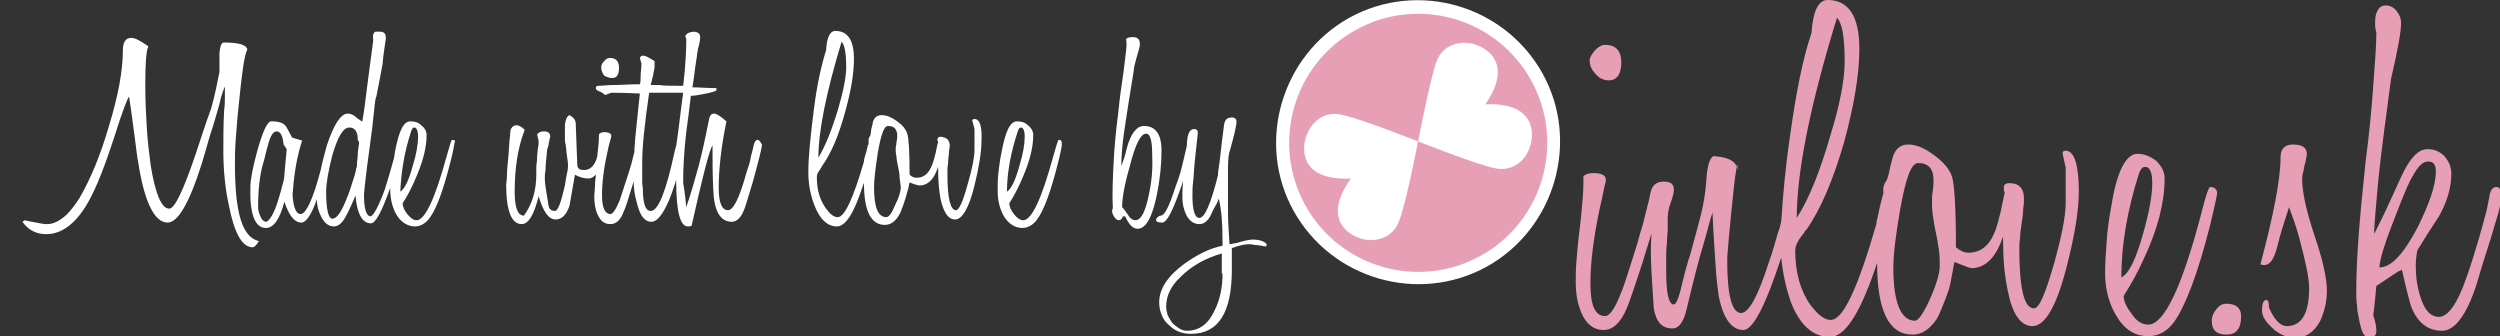
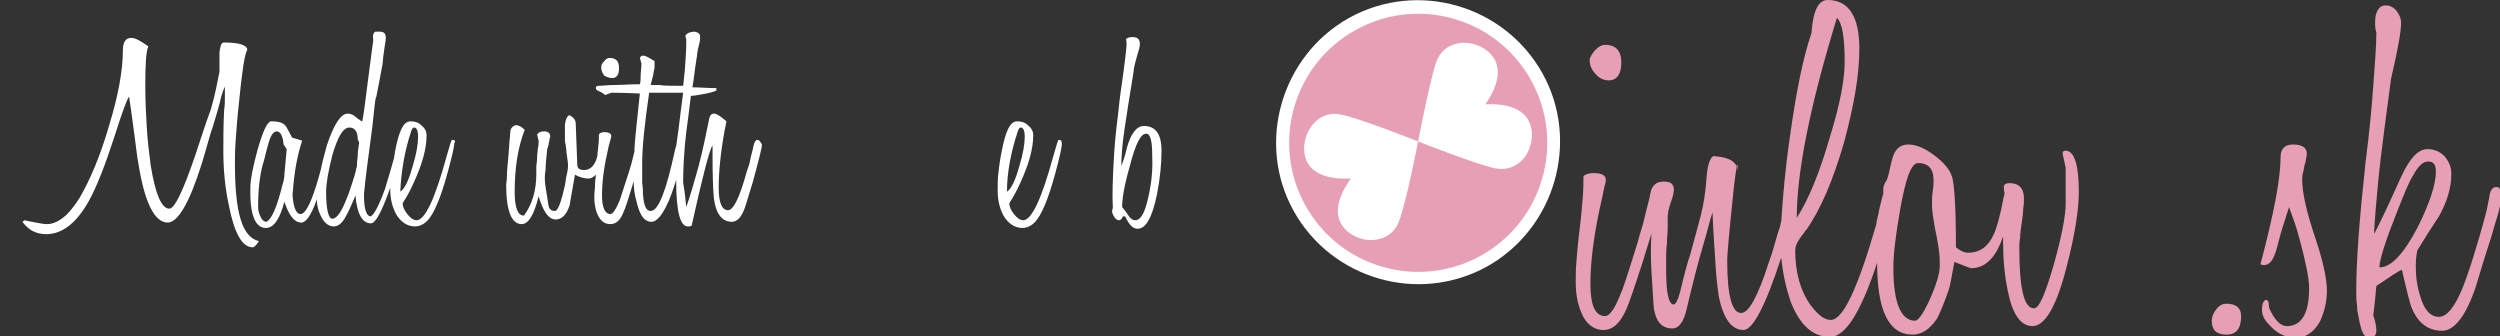
<svg xmlns="http://www.w3.org/2000/svg" version="1.1" id="Layer_1" x="0px" y="0px" viewBox="0 0 323.5 43.5" style="enable-background:new 0 0 323.5 43.5;" xml:space="preserve">
  <rect x="0" y="0" width="323.5" height="43.5" fill="#333333" stroke="none" />
  <style type="text/css">
	.st0{fill-rule:evenodd;clip-rule:evenodd;fill:#FFFFFF;}
	.st1{fill-rule:evenodd;clip-rule:evenodd;fill:#E79FB5;}
	.st2{fill:#E79FB5;}
	.st3{fill:#FFFFFF;}
</style>
  <g>
    <g>
      <g>
        <path class="st0" d="M192.4,34.5c-8.9,4.9-20.1,1.6-25-7.2s-1.6-20.1,7.2-25c8.9-4.9,20.1-1.6,25,7.2S201.2,29.6,192.4,34.5z" />
        <ellipse transform="matrix(0.876 -0.482 0.482 0.876 13.903 90.81)" class="st1" cx="183.5" cy="18.4" rx="16.7" ry="16.7" />
        <path class="st0" d="M190.7,5.7c-1.8-0.5-4,0.1-4.8,2.2c-0.8,2.1-2.4,10.4-2.4,10.4s7.8,3.1,10.1,3.5c2.2,0.4,3.9-1.1,4.4-2.9     c0.6-1.8,0.5-5.7-5.8-5.4l0,0l0,0C195.8,8.3,192.5,6.2,190.7,5.7z" />
        <path class="st0" d="M169,17.7c0.6-1.8,2.2-3.3,4.4-2.9c2.3,0.4,10.1,3.5,10.1,3.5s-1.6,8.3-2.5,10.4c-0.8,2.1-3,2.7-4.8,2.2     c-1.8-0.5-5.1-2.6-1.4-7.8l0,0l0,0C168.4,23.4,168.4,19.5,169,17.7z" />
      </g>
      <g>
        <path class="st2" d="M208.2,10.4c1,0,1.6-0.8,1.6-2.3c0-1.5-0.7-2.3-2.1-2.3c-0.4,0-0.8,0.2-1.3,0.7c-0.4,0.5-0.7,0.9-0.7,1.3     c0,0.7,0.3,1.3,0.8,1.8C206.9,10.1,207.5,10.4,208.2,10.4z" />
        <path class="st2" d="M224.7,21.5c0.1,0.2,0.1,0.4,0.1,0.7C224.9,21.4,224.8,21.1,224.7,21.5z" />
        <path class="st2" d="M267.3,19.5c-0.3,0-0.4,0.1-0.4,0.4c0-0.1,0.1,0.5,0.4,1.8v4.6c0,1.6-0.5,4.2-1.5,7.8     c-1.1,3.8-1.9,5.8-2.6,5.8c-1.3,0-1.9-2.6-1.9-7.8c0-0.3,0-0.8,0.1-1.3c0-0.5,0.1-1.2,0.2-1.9c0.1-0.7,0.2-1.3,0.2-1.9     c0.1-0.6,0.1-1,0.1-1.3c0-1.3-0.6-2-1.9-2c-0.3,0-0.5,0.1-0.6,0.2c-0.1,0.1-0.1,0.2-0.1,0.4s0,0.4,0.1,0.7c0,0.1-0.1,0.3-0.1,0.4     c-0.5,2.7-1,4.3-1.3,4.9c-0.7,1.6-1.8,2.4-3.3,2.4c-0.5,0-1-0.2-1.6-0.7c0-5.1-0.2-8.1-0.5-9.1c-0.3-1-1.1-1.9-2.3-2.8     c-1.2-0.9-2.3-1.4-3.4-1.4c-1.1,0-1.8,0.7-2.1,2.1c-0.2,0.7-0.3,1.3-0.4,1.7c-0.1,0.4-0.2,0.7-0.3,0.9c-0.2,0.2-0.3,0.5-0.4,0.9     c0,0.1,0,0.2,0,0.4c0,0.1,0,0.2,0,0.4c0,0.1-0.1,0.2-0.1,0.3c-0.2,0.8-0.4,1.5-0.5,2.1c-0.1,0.6-0.3,1.1-0.3,1.5     c-2.4,8.3-4.3,12.4-5.9,12.4c-0.8,0-1.6-0.6-2.6-1.9c-1.3-1.8-2-4.2-2-7.1c0-0.5,0.2-0.9,0.5-1.4c0.2-0.3,0.4-0.6,0.6-0.8     c0.1-0.2,0.2-0.4,0.3-0.4c1.9-2.7,3.5-6.5,4.9-11.3c1.3-4.8,2-8.8,2-12.2c0-4.2-1.4-6.3-4.1-6.3c-1.2,0-1.9,1.4-2.1,4.3     c-1.1,3.2-2,7.7-2.8,13.5c-0.6,4.1-0.9,7.7-1.1,10.8c-0.1,0.5-0.2,0.9-0.4,1.4c-0.4,1.3-0.7,2.6-1.2,3.9     c-1.4,4.4-2.6,6.6-3.6,6.6c-1.2,0-1.8-2.3-1.8-6.8c0-0.6,0.1-1.5,0.2-2.8c0.1-1.3,0.3-3,0.5-5.1c0.2-2.1,0.4-3.5,0.5-4.1     c0-0.1,0-0.1,0-0.2c-0.3-0.8-1.4-1.2-3-1.3c-0.5,0.3-0.8,1.4-0.9,3.1c-0.1,1.4-0.3,2.9-0.7,4.5c-0.4,1.6-0.9,3.3-1.4,5.2     c-0.3,0.8-0.7,2.3-1.3,4.8c-0.3,1.1-0.6,1.6-0.8,1.6c-0.7,0-1-1.5-1-4.5c0-0.4,0-0.8,0-1.4c0-0.6,0-1.3,0.1-2     c0-0.8,0.1-1.4,0.1-1.9c0-0.6,0-1.1,0-1.4c0-0.5,0.1-1.2,0.4-2c0.3-0.8,0.4-1.4,0.4-1.6c0-0.8-0.4-1.1-1.3-1.1     c-0.8,0-1.3,0.3-1.6,1c-0.1,0.3-0.2,0.7-0.3,1.3c-0.3,1.2-0.6,2.3-0.8,3.2c-0.3,0.9-0.5,1.7-0.7,2.4c-1.3,4.2-2,6.3-2.1,6.4     c-0.8,2.1-1.5,3.1-2.1,3.1c-1.3,0-1.9-1.4-1.9-4.2c0-2.7,0.4-5.9,1.2-9.7c0.2-0.9,0.4-1.7,0.5-2.3c0.1-0.6,0.3-1.1,0.3-1.4     c0-0.6-0.5-0.9-1.6-0.9c-0.5,0-1,0.1-1.3,0.4c0,0.8,0,1.7-0.1,2.9c-0.1,1.1-0.2,2.5-0.4,4c-0.2,1.5-0.3,2.9-0.4,4     c-0.1,1.1-0.1,2.1-0.1,2.8c0,1.4,0.2,2.7,0.7,3.9c0.6,1.5,1.6,2.3,2.9,2.3c1.2,0,2.2-0.9,3-2.8c0.3-0.7,1-2.7,2.1-6.1     c0.4-1.4,0.8-2.5,1.1-3.6c-0.1,1.5-0.1,3.1,0,5l0.3,4.7c0.3,1.8,1.1,2.6,2.4,2.6c0.9,0,1.5-0.9,1.9-2.7c0.8-3.4,1.5-6.1,2.1-8.1     c0.6-2,0.9-3.4,1.2-4.2c0.1,2.8,0.3,5.1,0.4,6.9c0.1,1.8,0.3,3.1,0.4,3.9c0.6,3,1.7,4.4,3.2,4.4c1.2,0,2.8-3,4.8-9.1     c0-0.1,0.1-0.2,0.1-0.2c0.2,2,0.6,3.8,1.2,5.6c1.2,3.1,2.9,4.6,5.1,4.6c1.9,0,3.8-2.9,5.8-8.7c0.1-0.3,0.2-0.6,0.3-0.9     c0,6.2,1.5,9.3,4.6,9.3c1.2,0,2.2-0.7,3.1-2c0.2-0.3,0.4-0.8,0.7-1.5c0.3-0.7,0.6-1.5,0.9-2.4c0.2-0.7,0.3-1.4,0.4-1.9     c0.1-0.6,0.2-1.1,0.3-1.6c1.3,0.5,2,0.8,2.2,0.8c1.6,0,2.9-1.1,3.8-3.3c0.1-0.3,0.2-0.5,0.3-0.8c0,0.3,0,0.5,0,0.7     c0,2.3,0.2,4.4,0.6,6.3c0.6,3.1,1.7,4.6,3.2,4.6c1.6,0,3.1-2.5,4.4-7.6c1.1-4.2,1.6-7.5,1.6-9.8C269,21.3,268.4,19.5,267.3,19.5z      M237.7,2.3c0.7,0.7,1,2.6,1,5.7c0,2.3-0.6,5.5-1.9,9.7c-1.3,4.5-2.7,8-4.3,10.5C232.5,22.3,234.2,13.7,237.7,2.3z M249.6,39     c-0.8,1.7-1.4,2.5-1.8,2.5c-1.8,0-2.8-2.3-2.8-6.8c0-1.8,0.3-4.3,0.9-7.7c0.7-3.9,1.4-5.9,2.3-5.9c1.3,0,2,0.7,2,2.2     c0,0.3,0,0.8-0.1,1.4c-0.1,0.6-0.1,1.1-0.1,1.4c0,0.5,0,1,0.1,1.7c0.1,0.6,0.2,1.4,0.4,2.3c0.2,0.9,0.3,1.7,0.4,2.3     c0.1,0.7,0.1,1.2,0.1,1.7C251.1,35.1,250.6,36.8,249.6,39z" />
-         <path class="st2" d="M286,24.2c-0.2,0-0.6,1.2-1.2,3.6C282.3,37.3,280,42,278,42c-0.8,0-1.5-0.4-2.1-1.3     c-0.7-0.9-1.1-1.7-1.1-2.4c1-1.6,1.9-3.2,2.6-4.8c1.8-3.8,2.7-7.3,2.7-10.4c0-0.9-0.4-1.6-1.1-2.3c-0.8-0.6-1.6-0.9-2.4-0.9     c-1.5,0-2.7,2.3-3.4,6.8c-0.3,1.6-0.5,3.1-0.6,4.5c-0.1,1.4-0.2,2.8-0.2,4.1c0,1.9,0.4,3.7,1.3,5.3c1.1,2,2.5,2.9,4.3,2.9     c1.3,0,2.4-0.6,3.3-1.8c1.5-2.1,3.1-6.3,4.7-12.6c0.6-2.5,0.9-3.9,0.9-4.2C286.8,24.4,286.5,24.2,286,24.2z M276.8,22.4     c0.2-0.5,0.4-0.8,0.8-0.8c0.6,0,0.9,0.7,0.9,2.1c0,1.6-0.4,3.8-1.2,6.6c-0.9,3.2-1.8,5.1-2.8,5.6     C274.5,31.6,275.3,27.1,276.8,22.4z" />
        <path class="st2" d="M288.1,39.3c-0.5,0-0.9,0.2-1.3,0.7c-0.4,0.5-0.6,1-0.6,1.5c0,1.2,0.6,1.8,1.9,1.8c1.3,0,1.9-0.8,1.9-2.4     C290,39.9,289.4,39.3,288.1,39.3z" />
        <path class="st2" d="M297.9,23.2c0-0.2,0-0.5,0.1-0.8c0.1-0.3,0.1-0.6,0.2-1c0.1-0.3,0.2-0.6,0.2-0.9c0.1-0.3,0.1-0.5,0.1-0.6     c0-0.8-0.6-1.2-1.8-1.2c-1.1,0-1.6,0.6-1.6,1.7c0,2.8-0.9,7.4-2.6,13.8c0.2,0.1,0.4,0.1,0.5,0.1c0.7,0,1.2-0.7,1.6-2.1     c0.3-1.2,0.6-2.3,0.9-3.2c0.3-0.9,0.5-1.6,0.7-2.2c0.4,1.1,0.9,2.4,1.3,3.9c0.8,3,1.3,5.2,1.3,6.6c0,3.3-1,4.9-2.9,4.9     c-0.8,0-1.6-0.8-2.3-2.4c0-0.7-0.1-1-0.4-1c-0.3,0.1-0.5,0.5-0.5,1.3c0,0.7,0.3,1.3,1,2c0.9,1,2,1.6,3.3,1.6     c1.4,0,2.4-0.7,3.2-2.1c0.6-1.3,0.9-2.6,0.9-4c0-1.5-0.5-3.9-1.6-7.1C298.4,27.2,297.9,24.8,297.9,23.2z" />
        <path class="st2" d="M323,24.2c-0.5,0-0.8,0.5-0.9,1.4c-0.2,0.9-0.3,1.6-0.4,1.9c-0.6,2.3-1.2,4.3-1.7,5.9c-0.5,1.6-1,3-1.4,4     c-1,2.4-2,3.6-3,3.6c-1.1,0-1.9-0.9-2.4-2.6c-0.4-1.2-0.6-2.5-0.6-4c0-0.8,0.1-1.5,0.2-2c0.9-1.5,1.8-2.9,2.8-4.4     c1-1.8,1.6-3.6,1.6-5.5c0-0.9-0.3-1.6-0.9-2.3c-0.6-0.6-1.3-0.9-2.2-0.9c-1.2,0-2.3,1.2-3.4,3.6c-1.1,2.4-1.9,4.2-2.5,5.4     c-0.6,1.2-0.9,1.9-1,1.9c0.1-2,0.3-4.1,0.5-6.3c0.2-2.2,0.5-4.5,0.8-6.9c0.5-3.7,0.8-6,0.9-6.8c0.9-3.8,1.3-6.2,1.3-7.2     c0-0.6-0.2-1.1-0.6-1.6c-0.4-0.5-0.9-0.7-1.4-0.7c-0.7,0-1.1,0.5-1.3,1.4c-0.1,0.8-0.1,1.5,0.1,2.1c0,1.8-0.2,4.1-0.4,6.9     c-0.2,2.8-0.5,6.1-1,9.9c-0.4,3.7-0.7,6.9-0.9,9.6c-0.2,2.8-0.3,5.1-0.3,7c0,0.7,0,1.4,0.1,1.9c0,0.6,0.1,1.1,0.2,1.5     c0.3,1.8,0.7,2.7,1.3,2.7c0.7,0,1-0.3,1-0.9c0-0.5-0.1-1.1-0.4-2c0.2-1.5,0.3-2.8,0.4-3.8c1.8-1.2,2.8-1.9,3.3-2.1     c0.7,3,1.1,4.6,1.3,5c0.8,1.9,2.1,2.9,3.9,2.9c1.6,0,3.1-1.9,4.4-5.8c0.6-2,1.1-3.7,1.6-5.2c0.5-1.5,0.8-2.7,1.1-3.6     c0.4-1.3,0.6-2.3,0.6-3.3C323.5,24.4,323.4,24.2,323,24.2z M307.9,34.6c0-1,0.8-3.5,2.4-7.5c0.9-2.3,1.5-3.7,1.9-4.3     c0.7-1.3,1.3-1.9,2-1.9c0.7,0,1,0.4,1,1.3c0,1.7-0.8,4.1-2.4,7.3C311,32.9,309.4,34.6,307.9,34.6z" />
      </g>
    </g>
    <g>
      <path class="st3" d="M30.4,21.2c0-0.8,0-1.8,0.1-3.1c0.1-1.3,0.2-2.8,0.4-4.6c0.4-4,0.7-6.3,1.1-7.1c-0.1-0.6-1.1-0.9-3.1-0.9    c-0.3,0.1-0.4,0.5-0.5,1.3c0,0.7,0,1.2,0,1.6c0,0.4,0,0.7,0,0.9c-0.3,1.5-0.6,3.1-1.1,4.8C26.6,16,26,17.9,25.3,20    c-1.6,4.7-2.7,7-3.4,7c-1,0-1.8-1.9-2.4-5.6c-0.2-1.5-0.4-3.1-0.5-4.8c-0.1-1.7-0.2-3.5-0.2-5.5c0-2.8,0.1-4.5,0.4-5.1    c-1-0.7-1.7-1.1-2.2-1.1c-0.7,0-1.1,0.5-1.1,1.6c0,2.6-0.6,5.9-1.8,9.8c-1.1,3.8-2.4,6.9-3.8,9.3c-0.5,0.8-1.1,1.6-1.7,2.2    C7.7,28.6,6.9,29,6.1,29c-0.1,0-0.4,0-0.9-0.1c-0.5-0.1-1.2-0.2-2-0.4l-0.3,0.2c0.8,1.1,1.8,1.6,3.1,1.6c2,0,3.9-1.4,5.5-4.3    c1-1.8,2.1-4.6,3.3-8.3c1-3.2,1.7-5,1.9-5.2c0.3,1.9,0.5,3.6,0.7,5c0.2,1.4,0.3,2.6,0.5,3.6c0.8,5.1,2.1,7.7,3.8,7.7    c1.3,0,2.8-2.5,4.4-7.6c0.6-1.9,1-3.6,1.5-5c0.4-1.4,0.8-2.6,1-3.6c0.2-0.7,0.4-1.2,0.5-1.4c0,0.3,0,0.8,0,1.3    c0,0.5,0,1.1-0.1,1.8c-0.1,2-0.1,3.7-0.1,5.2c0,2.3,0.2,4.7,0.7,7c0.7,3.6,1.7,5.5,3.1,5.5c0.2,0,0.5-0.3,0.8-0.8    C31.3,30.7,30.4,27.4,30.4,21.2z" />
      <path class="st3" d="M58.5,18.1c-0.1,0-0.3,0.7-0.7,2.1c-1.5,5.5-2.8,8.3-3.9,8.3c-0.4,0-0.8-0.3-1.2-0.8c-0.4-0.5-0.6-1-0.6-1.4    c0.6-0.9,1.1-1.9,1.5-2.8c1-2.2,1.6-4.2,1.6-6c0-0.5-0.2-0.9-0.7-1.3c-0.4-0.4-0.9-0.5-1.4-0.5c-0.9,0-1.5,1.3-2,4    c0,0.2-0.1,0.5-0.1,0.7c-0.4,1.5-0.8,2.8-1.2,4.1C49,26.7,48.3,28,47.9,28c-0.5-0.1-0.8-1-0.8-2.7c0-0.4,0.1-1.1,0.2-2.1    s0.3-2.3,0.5-3.9c0.3-2.1,0.5-3.8,0.6-4.9c0.1-1.1,0.2-1.8,0.3-1.9c0.3-1.6,0.6-3,0.8-4.2C49.6,7,49.8,6,49.9,5.2    c0.1-0.7-0.1-1.1-0.7-1.1c-0.3,0-0.5,0-0.6,0c-0.3,0.1-0.4,0.5-0.3,1.1c-0.3,2.4-0.6,4.4-0.8,6.1c-0.2,1.7-0.4,3.2-0.6,4.3    c0,0.1-0.1,0.1-0.1,0.1c0,0-0.3-0.2-0.7-0.5c-0.4-0.4-0.8-0.5-1.1-0.5c-0.9,0-1.8,1.4-2.7,4.1c-0.3,1.1-0.6,2.2-0.8,3.2    c-1,3.8-1.9,5.7-2.6,5.7c-0.4,0-0.7-0.4-0.9-1.3c-0.1-0.6-0.2-1.2-0.1-1.7c0.2-2.6,0.6-4.7,1.2-6.5l-1.3-0.4l-0.7-1.3    c-0.3-0.6-1-0.8-2-0.8c-0.5,0-1.1,1.3-1.8,3.8c-0.6,2.2-0.9,3.8-0.9,4.7c-0.1,3.5,0.6,5.3,2,5.3c1,0,1.8-1.1,2.4-3.4    c0.6,1.8,1.3,2.7,2.2,2.7c0.6,0,1.3-1,2-3c0,0.8,0.2,1.5,0.5,2.1c0.4,0.9,1,1.4,1.7,1.4c0.6,0,1.2-0.5,1.7-1.6    c0.1-0.1,0.2-0.4,0.4-0.8c0.2-0.4,0.4-0.9,0.7-1.6c0.2,2.4,0.9,3.6,2,3.6c0.6,0,1.4-1.5,2.5-4.6c0,0.1,0,0.1,0,0.2    c0,1.1,0.2,2.1,0.7,3.1c0.6,1.1,1.5,1.7,2.5,1.7c0.7,0,1.4-0.4,1.9-1.1c0.9-1.2,1.8-3.7,2.7-7.3c0.4-1.5,0.5-2.3,0.5-2.4    C59,18.2,58.8,18.1,58.5,18.1z M36.8,22.6c0,0.4-0.1,0.9-0.3,1.5c-0.1,0.5-0.3,1.1-0.5,1.8c-0.5,1.6-1,2.5-1.5,2.8    c-0.3,0-0.6-0.2-0.8-0.7c-0.2-0.4-0.3-0.8-0.3-1.2c0-2.2,0.2-4,0.6-5.5c0.2-0.6,0.3-1.1,0.4-1.5c0.1-0.4,0.2-0.8,0.3-1.1    c0.3-1.2,0.7-1.7,1.1-1.7c0.5,0,0.8,0.6,0.9,1.7l0.4,0.6L36.8,22.6z M46.4,18.9c0,0.3-0.1,0.6-0.1,1c0,0.5-0.1,0.9-0.1,1.2    c0,0.3,0,0.5-0.1,0.7c-0.1,0.6-0.3,1.2-0.5,1.8c-0.2,0.6-0.4,1.3-0.7,2c-0.7,1.8-1.3,2.7-1.9,2.7c-0.5,0-0.8-1.2-0.8-3.5    c0-1.1,0.3-2.7,0.8-4.7c0.7-2.4,1.4-3.6,2.2-3.6c0.7,0,1.1,0.5,1.1,1.6C46.5,18.3,46.5,18.6,46.4,18.9z M53.2,17    c0.1-0.3,0.2-0.5,0.4-0.5c0.3,0,0.5,0.4,0.5,1.2c0,0.9-0.2,2.2-0.7,3.8c-0.5,1.8-1,2.9-1.6,3.3C51.9,22.4,52.3,19.7,53.2,17z" />
      <path class="st3" d="M79.2,10.1c0.6,0,0.9-0.4,0.9-1.3c0-0.9-0.4-1.3-1.2-1.3c-0.2,0-0.5,0.1-0.7,0.4c-0.3,0.3-0.4,0.5-0.4,0.8    c0,0.4,0.1,0.7,0.4,1.1C78.4,9.9,78.8,10.1,79.2,10.1z" />
      <path class="st3" d="M98,18.1c-0.2,0-0.4,0.3-0.5,0.8c-0.1,0.6-0.3,1.1-0.4,1.7c-0.1,0.6-0.3,1.1-0.5,1.7    c-0.9,3.3-1.7,4.9-2.4,4.9c-0.8,0-1.2-1-1.2-2.9c0-2.3,0.3-5.2,1-8.6c-0.8-0.7-1.3-1-1.6-1c-0.4,0-0.6,0.3-0.7,1    c-0.4,2-0.8,3.9-1.3,5.8c-0.5,1.8-1,3.6-1.6,5.3c-0.1-1.1-0.2-2-0.3-2.5c-0.1-0.5-0.1-0.8-0.1-0.7c0-1.7,0.1-3.9,0.4-6.5    c0.2-1.4,0.4-3,0.6-4.7c0.4,0,0.9-0.1,1.5-0.2c1.1-0.2,1.7-0.4,1.8-0.5v-0.3c-1.2,0-2.3-0.1-3.1-0.1c0,0,0,0,0,0    c0.2-1.1,0.3-2.3,0.5-3.5c0-0.2,0.1-0.4,0.1-0.7c0-0.2,0.1-0.5,0.1-0.7c0.2-0.7,0.3-1.2,0.3-1.6c0-0.4-0.2-0.6-0.7-0.7    c-0.6,0-1,0.2-1.2,0.5c0,0.1,0,0.3,0.1,0.4c0,0.2,0,0.4,0,0.6c0,1-0.1,2.2-0.2,3.7c-0.1,0.6-0.1,1.2-0.2,1.8c-0.3,0-0.6,0-0.8,0    c-1,0-1.7,0-2.3-0.1c-0.6,0-1,0-1.1,0c0.1-0.4,0.2-0.8,0.3-1.2c0.1-0.4,0.1-0.7,0.2-1V7.9c-0.7-0.4-1.1-0.7-1.5-0.7    c-0.2,0-0.3,0.1-0.4,0.3l0.2,0.7c0,0.6-0.1,1.2-0.1,1.6c0,0.4,0,0.8-0.1,1.1c-1.3,0-2.4,0.1-3.3,0.1c-0.9,0-1.5,0.1-2,0.1    c-0.3,0-0.4,0.1-0.4,0.3c0,0.1,0.1,0.3,0.4,0.4c0.3,0.1,0.6,0.3,0.8,0.5l0.8-0.3c2,0,3.3,0.1,3.7,0.1c-0.3,3-0.6,5.4-0.7,7.1    c0,0.2,0,0.3,0,0.4c-0.1,0.4-0.2,0.8-0.3,1.2c-0.1,0.5-0.3,1-0.4,1.4c-0.8,2.5-1.2,3.7-1.2,3.7c-0.5,1.2-0.9,1.8-1.2,1.8    c-0.7,0-1.1-0.8-1.1-2.4c0-1.6,0.2-3.4,0.7-5.6c0.1-0.5,0.2-1,0.3-1.3c0.1-0.4,0.2-0.6,0.2-0.8c0-0.3-0.3-0.5-0.9-0.5    c-0.3,0-0.6,0.1-0.7,0.3c0,0.4,0,1-0.1,1.7c0,0.3-0.1,0.7-0.1,1.1c-0.3,1.2-0.9,1.8-1.7,1.8c-0.6,0-0.9-0.2-0.9-0.7l-0.2-5.3    c0-0.5-0.3-0.8-0.8-1.1c-0.3,0.1-0.5,0.5-0.6,1.2c0,0.1,0,0.3,0,0.6c0,0.3,0,0.7,0,1.3c0,0.2,0,0.4,0.1,0.7c0,0.3,0.1,0.6,0.1,1    c0.1,0.8,0.2,1.3,0.2,1.6c0,0.2,0,0.6-0.1,1c-0.1,0.4-0.2,1-0.3,1.7c-0.5,2.2-0.9,3.3-1.3,3.3c-0.4,0-0.7-0.2-0.8-0.6    c-0.3-1.8-0.5-3-0.5-3.5c0-0.3,0-0.7,0.1-1.3c0-0.6,0.1-1.5,0.2-2.5c0-0.1,0-0.2,0.1-0.3c0-0.2,0.1-0.3,0.1-0.5    c0-0.2,0.1-0.3,0.1-0.5c0-0.2,0.1-0.3,0.1-0.4c0-0.5-0.3-0.7-0.8-0.7c-0.4,0-0.7,0.1-0.9,0.4l0.1,0.4c0,0.1,0.1,0.3,0.1,0.5    c0,0.2,0,0.5-0.1,0.9c0,0.3-0.1,0.7-0.1,1.2c0,0.5-0.1,0.9-0.1,1.2c0,0.3,0,0.6,0,0.9c0,2.1-0.5,3.9-1.6,5.4c-0.8,0-1.2-1-1.2-3.1    c0-3,0.4-5.7,1.3-8c-0.4-0.4-0.8-0.6-1.1-0.6c-0.3,0-0.5,0.2-0.7,0.5c0,0-0.1,0.4-0.1,0.9c-0.1,0.6-0.1,1.4-0.2,2.5    c-0.1,1.1-0.2,1.9-0.2,2.6c0,0.6-0.1,1-0.1,1.2c0,3.4,0.7,5.1,2,5.1c0.9,0,1.6-1.2,2.2-3.6c0.6,2,1.3,3,2.2,3    c0.8,0,1.4-0.6,1.8-1.8l0.7-4c0.7,0.4,1.3,0.5,1.8,0.5c0.3,0,0.6-0.2,0.9-0.5c0,0.4-0.1,0.8-0.1,1.2c0,0.7-0.1,1.2-0.1,1.6    c0,0.8,0.1,1.6,0.4,2.3c0.4,0.9,0.9,1.3,1.7,1.3c0.7,0,1.3-0.5,1.7-1.6c0.2-0.4,0.6-1.6,1.2-3.6c0-0.1,0.1-0.2,0.1-0.4    c0,0.9,0.1,1.8,0.4,2.8c0.4,1.7,1,2.5,1.9,2.5c0.9,0,2-1.6,3-4.8c0.1-0.2,0.1-0.4,0.2-0.6c0,0,0,0.1,0,0.1c0,3.9,0.5,5.9,1.5,5.9    c0.2,0,0.3,0,0.5-0.1c1.4-6.3,2.3-9.8,2.7-10.4c0,2,0,3.9,0.1,5.8c0.1,2.7,0.9,4.1,2.4,4.1c0.6,0,1.2-0.5,1.6-1.6    c0.1-0.2,0.2-0.6,0.4-1.2c0.2-0.6,0.4-1.4,0.7-2.3c0.8-2.9,1.2-4.5,1.2-4.9C98.3,18.2,98.2,18.1,98,18.1z M84.2,27.3    c-0.6,0-0.9-0.7-1-2.2c0-0.3,0-0.7-0.1-1.4c0-0.7,0-1.6,0-2.7c0-1.9,0.3-4.9,0.9-9l1.7,0c0.6,0,1.1,0,1.7,0c0.4,0,0.7,0,1,0    c-0.1,0.7-0.2,1.5-0.3,2.3c-0.2,1.7-0.4,3.3-0.6,4.6c-0.1,0.2-0.1,0.4-0.2,0.7C86.2,24.7,85.2,27.3,84.2,27.3z" />
-       <path class="st3" d="M126.1,15.4c-0.2,0-0.3,0.1-0.3,0.2c0-0.1,0.1,0.3,0.3,1.1v2.7c0,0.9-0.3,2.5-0.9,4.5    c-0.6,2.2-1.1,3.3-1.5,3.3c-0.7,0-1.1-1.5-1.1-4.5c0-0.2,0-0.4,0-0.8c0-0.3,0.1-0.7,0.1-1.1c0-0.4,0.1-0.8,0.1-1.1    c0-0.3,0.1-0.6,0.1-0.8c0-0.8-0.4-1.1-1.1-1.2c-0.2,0-0.3,0-0.4,0.1c0,0.1-0.1,0.1-0.1,0.2c0,0.1,0,0.2,0.1,0.4c0,0,0,0,0,0    c0,0.1-0.1,0.2-0.1,0.3c-0.3,1.6-0.6,2.5-0.8,2.9c-0.4,0.9-1,1.4-1.9,1.4c-0.3,0-0.6-0.1-0.9-0.4c0-2.9-0.1-4.7-0.3-5.3    c-0.2-0.6-0.6-1.1-1.3-1.6c-0.7-0.5-1.3-0.8-2-0.8c-0.7,0-1.1,0.4-1.2,1.2c-0.1,0.4-0.2,0.7-0.2,1c0,0.2-0.1,0.4-0.1,0.5    c-0.1,0.1-0.2,0.3-0.2,0.5c0,0,0,0.1,0,0.3c0,0,0,0.1,0,0.2c0,0.1,0,0.1-0.1,0.2c-0.1,0.5-0.2,0.9-0.3,1.2    c-0.1,0.3-0.2,0.6-0.2,0.9c-1.4,4.8-2.5,7.2-3.4,7.2c-0.5,0-1-0.4-1.5-1.1c-0.8-1.1-1.2-2.4-1.2-4.1c0-0.3,0.1-0.5,0.3-0.8    c0.1-0.2,0.3-0.4,0.3-0.5c0.1-0.1,0.1-0.2,0.2-0.3c1.1-1.6,2-3.7,2.8-6.6c0.8-2.8,1.2-5.1,1.2-7.1c0-2.4-0.8-3.6-2.4-3.6    c-0.7,0-1.1,0.8-1.2,2.5c-0.6,1.9-1.2,4.5-1.6,7.8c-0.4,3.2-0.7,5.9-0.7,8c0,1.6,0.3,3,0.8,4.3c0.7,1.8,1.7,2.7,2.9,2.7    c1.1,0,2.2-1.7,3.3-5.1c0.1-0.2,0.1-0.4,0.2-0.5c0,3.6,0.9,5.4,2.7,5.4c0.7,0,1.3-0.4,1.8-1.2c0.1-0.2,0.3-0.5,0.4-0.9    c0.2-0.4,0.3-0.9,0.5-1.4c0.1-0.4,0.2-0.8,0.3-1.1c0.1-0.3,0.1-0.6,0.2-0.9c0.7,0.3,1.2,0.4,1.3,0.4c0.9,0,1.7-0.6,2.2-1.9    c0.1-0.2,0.1-0.3,0.2-0.5c0,0.2,0,0.3,0,0.4c0,1.4,0.1,2.6,0.3,3.7c0.4,1.8,1,2.7,1.9,2.7c0.9,0,1.8-1.5,2.5-4.4    c0.6-2.4,0.9-4.4,0.9-5.7C127.1,16.4,126.8,15.4,126.1,15.4z M108.9,5.4c0.4,0.4,0.6,1.5,0.6,3.3c0,1.3-0.4,3.2-1.1,5.6    c-0.8,2.6-1.6,4.6-2.5,6.1C105.9,17,106.9,12,108.9,5.4z M115.8,26.6c-0.4,1-0.8,1.5-1.1,1.5c-1.1,0-1.6-1.3-1.6-3.9    c0-1,0.2-2.5,0.5-4.5c0.4-2.3,0.8-3.4,1.3-3.4c0.8,0,1.2,0.4,1.2,1.3c0,0.2,0,0.4-0.1,0.8c0,0.4-0.1,0.6-0.1,0.8    c0,0.3,0,0.6,0.1,1c0,0.4,0.1,0.8,0.2,1.3c0.1,0.5,0.2,1,0.2,1.3c0,0.4,0.1,0.7,0.1,1C116.7,24.4,116.4,25.4,115.8,26.6z" />
      <path class="st3" d="M137,18.1c-0.1,0-0.3,0.7-0.7,2.1c-1.5,5.5-2.8,8.3-3.9,8.3c-0.4,0-0.8-0.3-1.2-0.8c-0.4-0.5-0.6-1-0.6-1.4    c0.6-0.9,1.1-1.9,1.5-2.8c1-2.2,1.6-4.2,1.6-6c0-0.5-0.2-0.9-0.7-1.3c-0.4-0.4-0.9-0.5-1.4-0.5c-0.9,0-1.5,1.3-2,4    c-0.2,0.9-0.3,1.8-0.4,2.6c-0.1,0.8-0.1,1.6-0.1,2.4c0,1.1,0.2,2.1,0.7,3.1c0.6,1.1,1.5,1.7,2.5,1.7c0.7,0,1.4-0.4,1.9-1.1    c0.9-1.2,1.8-3.7,2.7-7.3c0.4-1.5,0.5-2.3,0.5-2.4C137.4,18.2,137.3,18.1,137,18.1z M131.7,17c0.1-0.3,0.2-0.5,0.4-0.5    c0.3,0,0.5,0.4,0.5,1.2c0,0.9-0.2,2.2-0.7,3.8c-0.5,1.8-1,2.9-1.6,3.3C130.3,22.4,130.8,19.7,131.7,17z" />
      <path class="st3" d="M150.3,19.5c0-2.2-0.8-3.2-2.3-3.2c-0.9,0-1.7,1-2.2,2.9c-0.2,1-0.5,1.7-0.7,2.3c0-1.1,0.1-2.7,0.4-4.7    c0.3-2,0.7-4.6,1.2-7.6c0-0.3,0.1-0.7,0.2-1.1c0.1-0.4,0.2-0.7,0.3-1.1c0.2-0.6,0.3-1,0.3-1.3c0-0.6-0.3-0.9-0.9-0.9    c-0.5,0-0.8,0.1-0.9,0.3c0.1,0.2,0.1,0.8,0,1.6c-0.2,1.8-0.4,3.3-0.6,4.6c-0.2,1.3-0.3,2.4-0.4,3.3c-0.3,2.3-0.5,4.4-0.6,6.5    c-0.1,2-0.2,4-0.1,5.8c0,0.1-0.1,0.3-0.1,0.4c0,0.2,0.1,0.5,0.3,0.8c0.2,0.3,0.4,0.4,0.6,0.4s0.4-0.2,0.5-0.5h0.3    c0.5,1.1,1,1.6,1.6,1.6c1.1,0,1.9-1.5,2.5-4.4C150.1,23.2,150.3,21.3,150.3,19.5z M148.4,26.3c-0.4,1.5-0.9,2.2-1.5,2.2    c-0.3,0-0.6-0.2-0.8-0.5c-0.4-0.6-0.7-1-0.9-1.2c0-1.1,0.3-2.9,1-5.3c0.7-2.8,1.4-4.2,2.1-4.2c0.6,0,0.8,1,0.8,3    C149.2,22.4,148.9,24.4,148.4,26.3z" />
-       <path class="st3" d="M162.1,31c-0.3,0-0.9,0.1-1.6,0.3c-0.3,0.1-0.6,0.2-0.9,0.2c-0.2,0.1-0.4,0.1-0.5,0.1L159,30    c-0.1-1.5-0.1-2.6-0.1-3.3c0-2,0-3.7,0-4.9c0-1.2,0.1-2,0.3-2.5c0.5-1.8,0.8-3,0.8-3.6c0-0.3-0.2-0.5-0.6-0.5    c-0.6,0-0.9,0.3-1,0.9c-0.2,1.6-0.4,3-0.5,4.1c-0.1,1.1-0.3,1.9-0.3,2.5c-0.9,3.6-1.7,5.5-2.4,5.5c-0.6,0-0.9-1-0.9-2.9    c0-0.5,0-1.1,0.1-1.9s0.1-1.6,0.2-2.5l0.4-3.7c0-0.3-0.1-0.5-0.5-0.5c-0.5,0-0.8,0.5-0.9,1.6c0,0.3,0,0.6-0.1,0.9    c-0.2,0.9-0.4,1.7-0.6,2.5c-0.2,0.9-0.5,1.7-0.8,2.5c-0.8,2.5-1.4,3.7-1.9,3.7c-0.1,0-0.3,0.1-0.4,0.2c-0.1,0.1-0.2,0.2-0.2,0.4    c0,0.2,0.3,0.3,0.8,0.3c0.6,0,1.4-1.6,2.5-4.8c0.1-0.2,0.1-0.4,0.2-0.6c-0.1,0.9-0.1,1.6-0.1,2.2c0,0.8,0.2,1.6,0.5,2.2    c0.4,0.8,1,1.2,1.7,1.2c0.6,0,1.1-0.4,1.5-1.2c0.2-0.5,0.4-0.9,0.6-1.2c0.2-0.3,0.3-0.6,0.4-0.9c0.4,1.5,0.5,3.5,0.5,6.1    c-1.6,0.3-3.2,1.1-4.9,2.3c-2.2,1.6-3.3,3.3-3.3,5c0,0.6,0.1,1.1,0.3,1.6c0.2,0.5,0.5,1,0.9,1.3c0.4,0.4,0.8,0.7,1.3,0.9    c0.5,0.2,1,0.3,1.6,0.3c3.6,0,5.3-2.8,5.3-8.3c0-0.1,0-0.3,0-0.6c0-0.3,0-0.5,0-0.8c0-0.3,0-0.5,0-0.8c0-0.3,0-0.5,0-0.6    c1.1-0.4,1.8-0.5,2.2-0.5c0.2,0,0.4,0,0.8,0.1c0.4,0,0.8,0.1,1.4,0.2c0.1-0.1,0.1-0.2,0.1-0.3C163.7,31.3,163.1,31,162.1,31z     M158.2,35.4c0,1.7-0.3,3.3-1,4.7c-0.8,1.8-2,2.7-3.6,2.7c-0.4,0-0.7-0.1-1-0.3c-0.3-0.2-0.6-0.4-0.9-0.7c-0.2-0.3-0.4-0.6-0.6-1    c-0.1-0.4-0.2-0.7-0.2-1.1c0-1.4,0.6-2.7,1.9-3.9c1.4-1.4,3.2-2.4,5.3-3V35.4z" />
    </g>
  </g>
</svg>